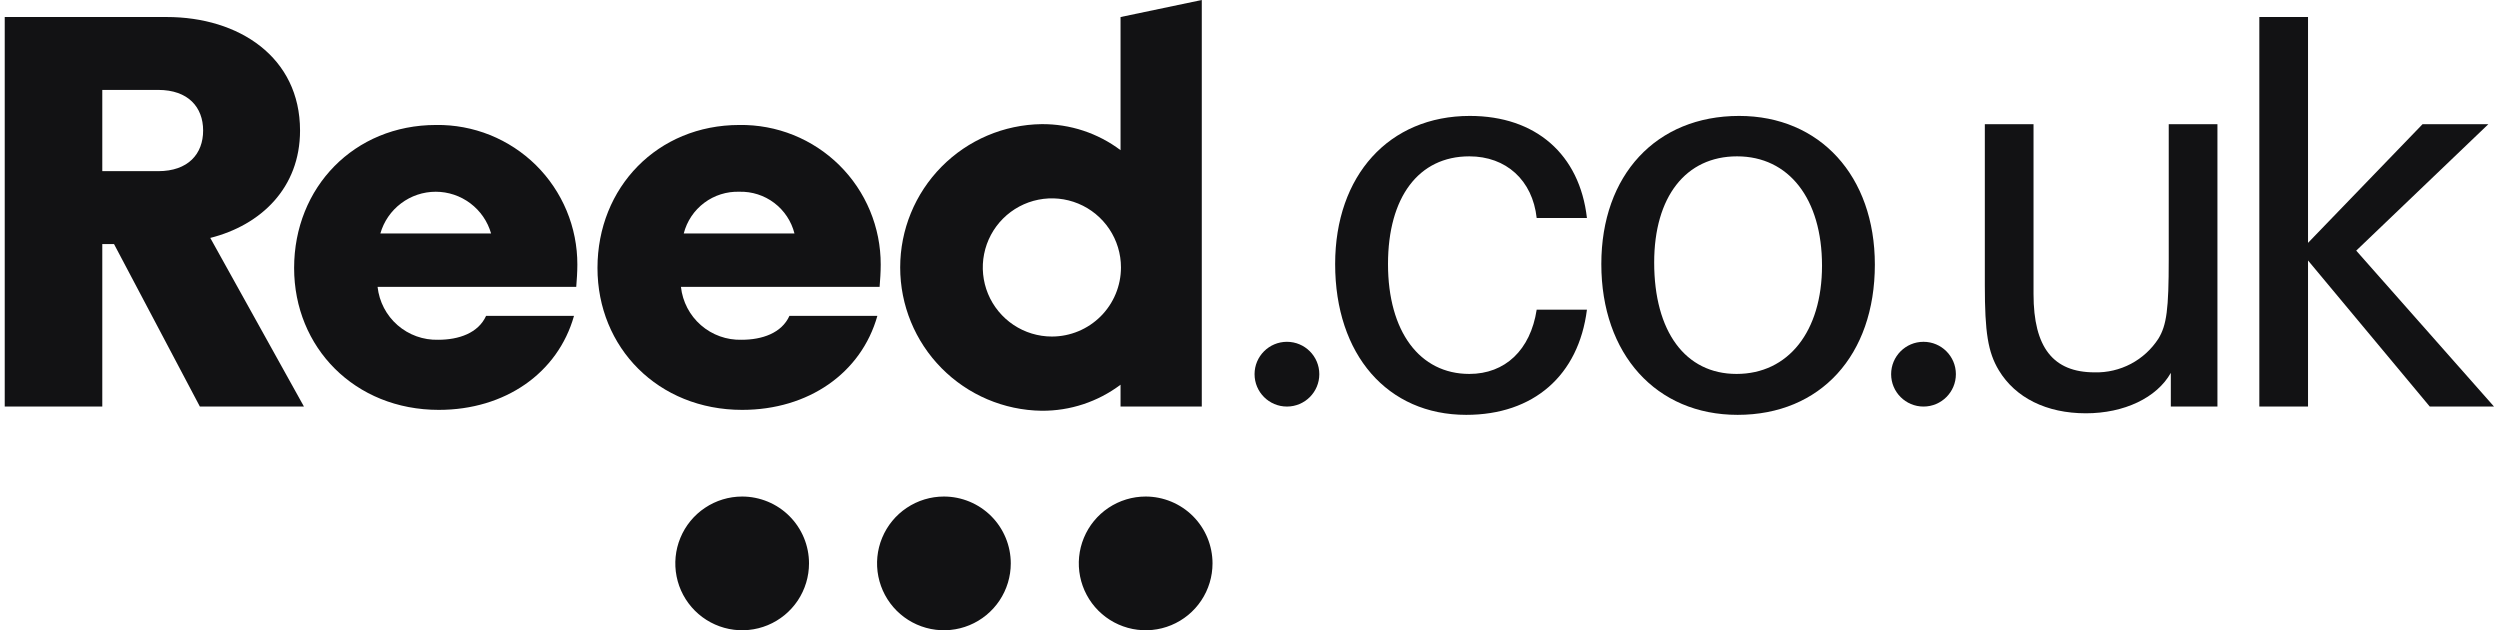
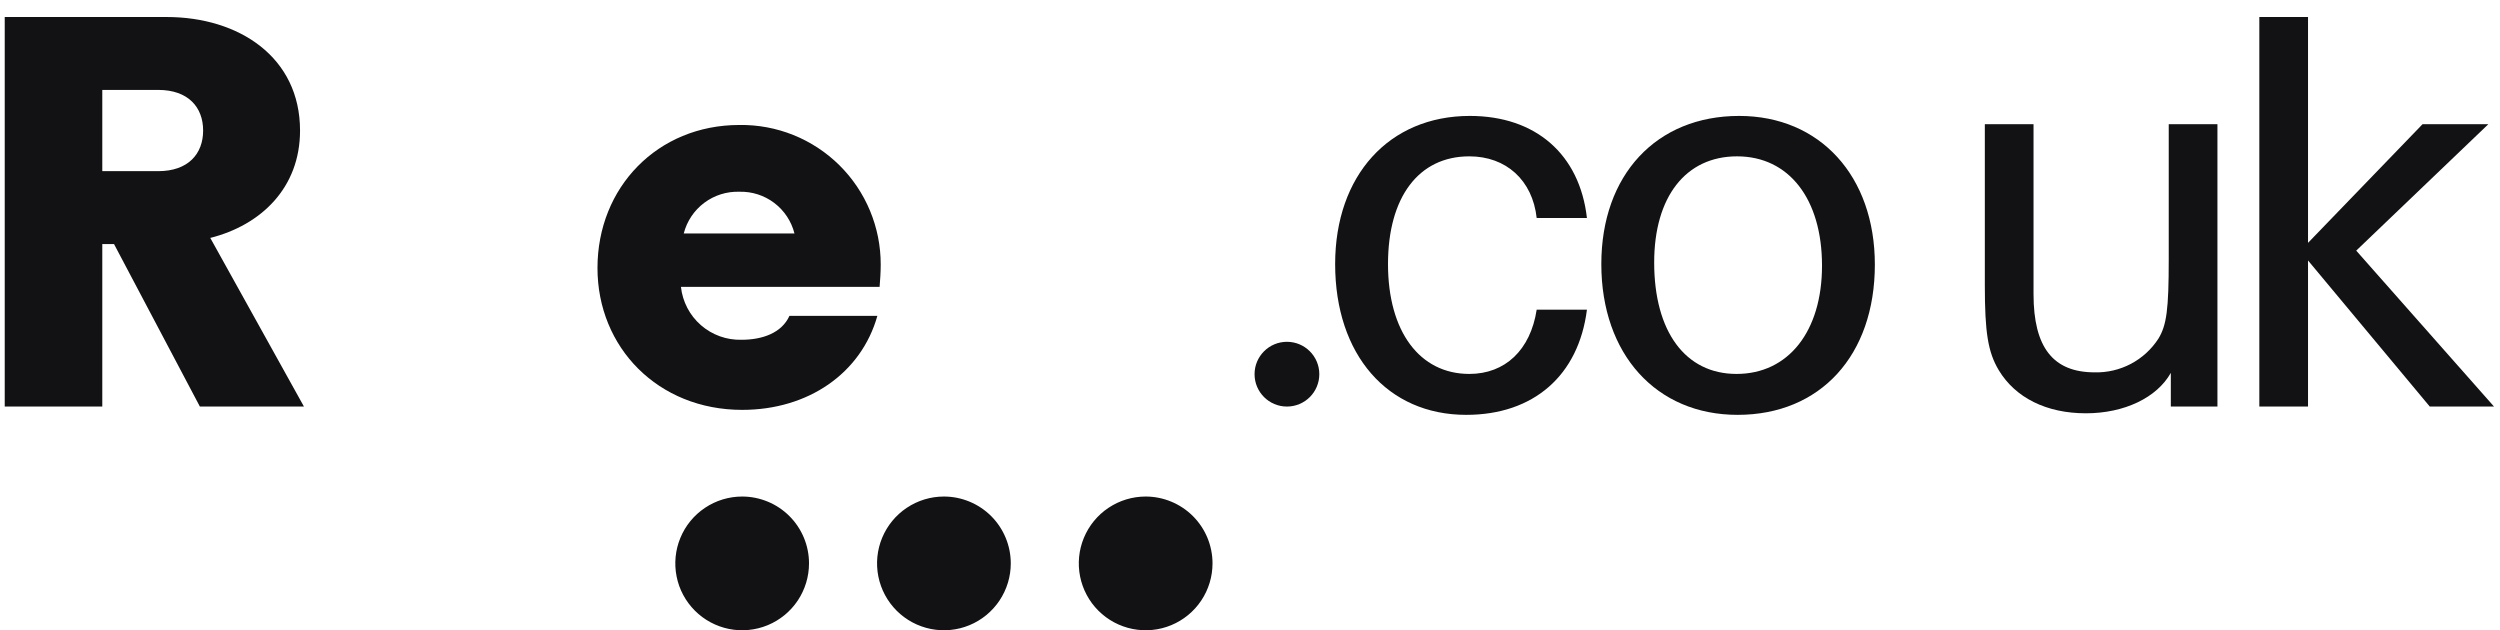
<svg xmlns="http://www.w3.org/2000/svg" width="119" height="30" viewBox="0 0 119 30" fill="none">
  <path d="M35.327 23.635C34.697 23.635 34.082 23.822 33.559 24.172C33.035 24.521 32.628 25.018 32.387 25.6C32.146 26.181 32.083 26.821 32.206 27.439C32.328 28.056 32.632 28.623 33.077 29.068C33.522 29.513 34.089 29.816 34.706 29.939C35.323 30.062 35.963 29.999 36.545 29.758C37.126 29.517 37.623 29.109 37.973 28.586C38.322 28.062 38.509 27.447 38.509 26.818C38.509 26.4 38.427 25.986 38.267 25.6C38.107 25.214 37.873 24.863 37.577 24.567C37.282 24.272 36.931 24.037 36.545 23.878C36.158 23.718 35.745 23.635 35.327 23.635Z" fill="#121214" />
  <path d="M44.93 23.635C44.301 23.635 43.686 23.822 43.162 24.172C42.639 24.521 42.231 25.018 41.99 25.6C41.749 26.181 41.686 26.821 41.809 27.438C41.932 28.056 42.235 28.623 42.68 29.068C43.125 29.513 43.692 29.816 44.309 29.939C44.927 30.062 45.567 29.999 46.148 29.758C46.73 29.517 47.227 29.109 47.576 28.586C47.926 28.062 48.113 27.447 48.113 26.818C48.113 25.974 47.777 25.164 47.181 24.567C46.584 23.971 45.774 23.635 44.93 23.635Z" fill="#121214" />
  <path d="M54.533 23.635C53.904 23.635 53.289 23.822 52.765 24.172C52.242 24.521 51.834 25.018 51.593 25.6C51.352 26.181 51.289 26.821 51.412 27.439C51.535 28.056 51.838 28.623 52.283 29.068C52.728 29.513 53.295 29.816 53.913 29.939C54.53 30.062 55.17 29.999 55.751 29.758C56.333 29.517 56.83 29.109 57.179 28.586C57.529 28.062 57.716 27.447 57.716 26.818C57.716 26.4 57.633 25.986 57.474 25.6C57.314 25.214 57.079 24.863 56.784 24.567C56.488 24.272 56.137 24.038 55.751 23.878C55.365 23.718 54.951 23.635 54.533 23.635Z" fill="#121214" />
  <path d="M14.282 6.214C14.282 2.717 11.371 0.81 7.935 0.81H0.225V19.352H4.869V11.617H5.427L9.514 19.352H14.468L10.009 11.325C12.424 10.716 14.282 8.942 14.282 6.214ZM7.532 8.147H4.869V4.28H7.532C8.956 4.28 9.669 5.101 9.669 6.214C9.669 7.326 8.956 8.147 7.532 8.147Z" fill="#121214" />
-   <path d="M20.754 5.949C16.86 5.949 14 8.915 14 12.756C14 16.544 16.887 19.51 20.887 19.51C24.038 19.51 26.554 17.762 27.323 15.034H23.138C22.767 15.855 21.84 16.173 20.86 16.173C20.151 16.193 19.46 15.945 18.925 15.479C18.39 15.013 18.05 14.362 17.973 13.656H27.429C27.455 13.339 27.482 12.941 27.482 12.597C27.484 11.717 27.311 10.845 26.973 10.032C26.634 9.219 26.138 8.481 25.512 7.862C24.885 7.244 24.142 6.756 23.325 6.427C22.508 6.099 21.634 5.936 20.754 5.949ZM18.105 11.114C18.269 10.541 18.615 10.038 19.091 9.68C19.566 9.321 20.145 9.127 20.741 9.127C21.336 9.127 21.915 9.321 22.391 9.68C22.866 10.038 23.212 10.541 23.376 11.114H18.105Z" fill="#121214" />
  <path d="M37.578 15.034C37.208 15.855 36.28 16.173 35.3 16.173C34.591 16.193 33.9 15.945 33.365 15.479C32.83 15.013 32.49 14.362 32.413 13.656H41.869C41.896 13.339 41.922 12.941 41.922 12.597C41.924 11.717 41.751 10.845 41.413 10.032C41.075 9.219 40.578 8.481 39.952 7.862C39.326 7.244 38.583 6.756 37.766 6.427C36.949 6.099 36.075 5.936 35.194 5.949C31.301 5.949 28.44 8.915 28.44 12.756C28.44 16.544 31.327 19.51 35.327 19.51C38.479 19.51 40.995 17.762 41.763 15.034H37.578ZM35.194 9.127C35.792 9.111 36.378 9.298 36.855 9.66C37.331 10.021 37.671 10.534 37.817 11.114H32.546C32.695 10.531 33.039 10.016 33.521 9.655C34.002 9.294 34.593 9.108 35.194 9.127Z" fill="#121214" />
-   <path d="M53.338 19.352H57.205V0L53.338 0.811V7.148C52.256 6.334 50.936 5.899 49.582 5.909C47.788 5.932 46.076 6.661 44.816 7.938C43.555 9.215 42.849 10.936 42.849 12.73C42.849 14.524 43.555 16.246 44.816 17.523C46.076 18.799 47.788 19.528 49.582 19.552C50.936 19.562 52.256 19.127 53.338 18.312V19.352ZM50.069 16.019C49.419 16.019 48.783 15.826 48.242 15.464C47.702 15.103 47.28 14.589 47.031 13.989C46.782 13.388 46.717 12.727 46.844 12.089C46.971 11.451 47.284 10.865 47.744 10.405C48.204 9.945 48.79 9.632 49.428 9.505C50.066 9.378 50.727 9.443 51.328 9.692C51.929 9.941 52.442 10.363 52.803 10.903C53.165 11.444 53.358 12.08 53.358 12.73C53.358 13.602 53.011 14.439 52.394 15.056C51.778 15.672 50.941 16.019 50.069 16.019Z" fill="#121214" />
  <path d="M75.538 14.741C75.143 17.872 72.998 19.747 69.792 19.747C66.044 19.747 63.553 16.886 63.553 12.57C63.553 8.354 66.118 5.518 69.965 5.518C73.097 5.518 75.192 7.343 75.538 10.376H73.146C72.948 8.576 71.691 7.442 69.94 7.442C67.523 7.442 66.069 9.39 66.069 12.57C66.069 15.777 67.573 17.799 69.94 17.799C71.642 17.799 72.85 16.664 73.146 14.741H75.538Z" fill="#121214" />
  <path d="M89.243 12.595C89.243 16.911 86.654 19.747 82.709 19.747C78.837 19.747 76.223 16.861 76.223 12.57C76.223 8.329 78.837 5.518 82.783 5.518C86.63 5.518 89.243 8.379 89.243 12.595ZM78.739 12.496C78.739 15.777 80.218 17.799 82.659 17.799C85.125 17.799 86.728 15.777 86.728 12.645C86.728 9.464 85.15 7.442 82.684 7.442C80.243 7.442 78.739 9.365 78.739 12.496Z" fill="#121214" />
  <path d="M103.331 17.749C102.665 18.933 101.111 19.673 99.287 19.673C97.412 19.673 95.933 18.933 95.144 17.626C94.626 16.763 94.478 15.826 94.478 13.582V5.912H96.796V14.001C96.796 16.541 97.733 17.724 99.706 17.724C100.306 17.739 100.9 17.599 101.432 17.319C101.963 17.038 102.413 16.626 102.739 16.122C103.133 15.48 103.232 14.716 103.232 12.349V5.912H105.55V19.352H103.331V17.749Z" fill="#121214" />
  <path d="M107.544 0.808H109.862V11.56L115.312 5.913H118.444L112.156 11.93L118.715 19.352H115.657L109.862 12.398V19.352H107.544V0.808Z" fill="#121214" />
  <path d="M61.258 19.352C62.109 19.352 62.799 18.662 62.799 17.811C62.799 16.96 62.109 16.27 61.258 16.27C60.407 16.27 59.717 16.96 59.717 17.811C59.717 18.662 60.407 19.352 61.258 19.352Z" fill="#121214" />
-   <path d="M91.559 19.352C92.41 19.352 93.1 18.662 93.1 17.811C93.1 16.96 92.41 16.27 91.559 16.27C90.708 16.27 90.018 16.96 90.018 17.811C90.018 18.662 90.708 19.352 91.559 19.352Z" fill="#121214" />
</svg>